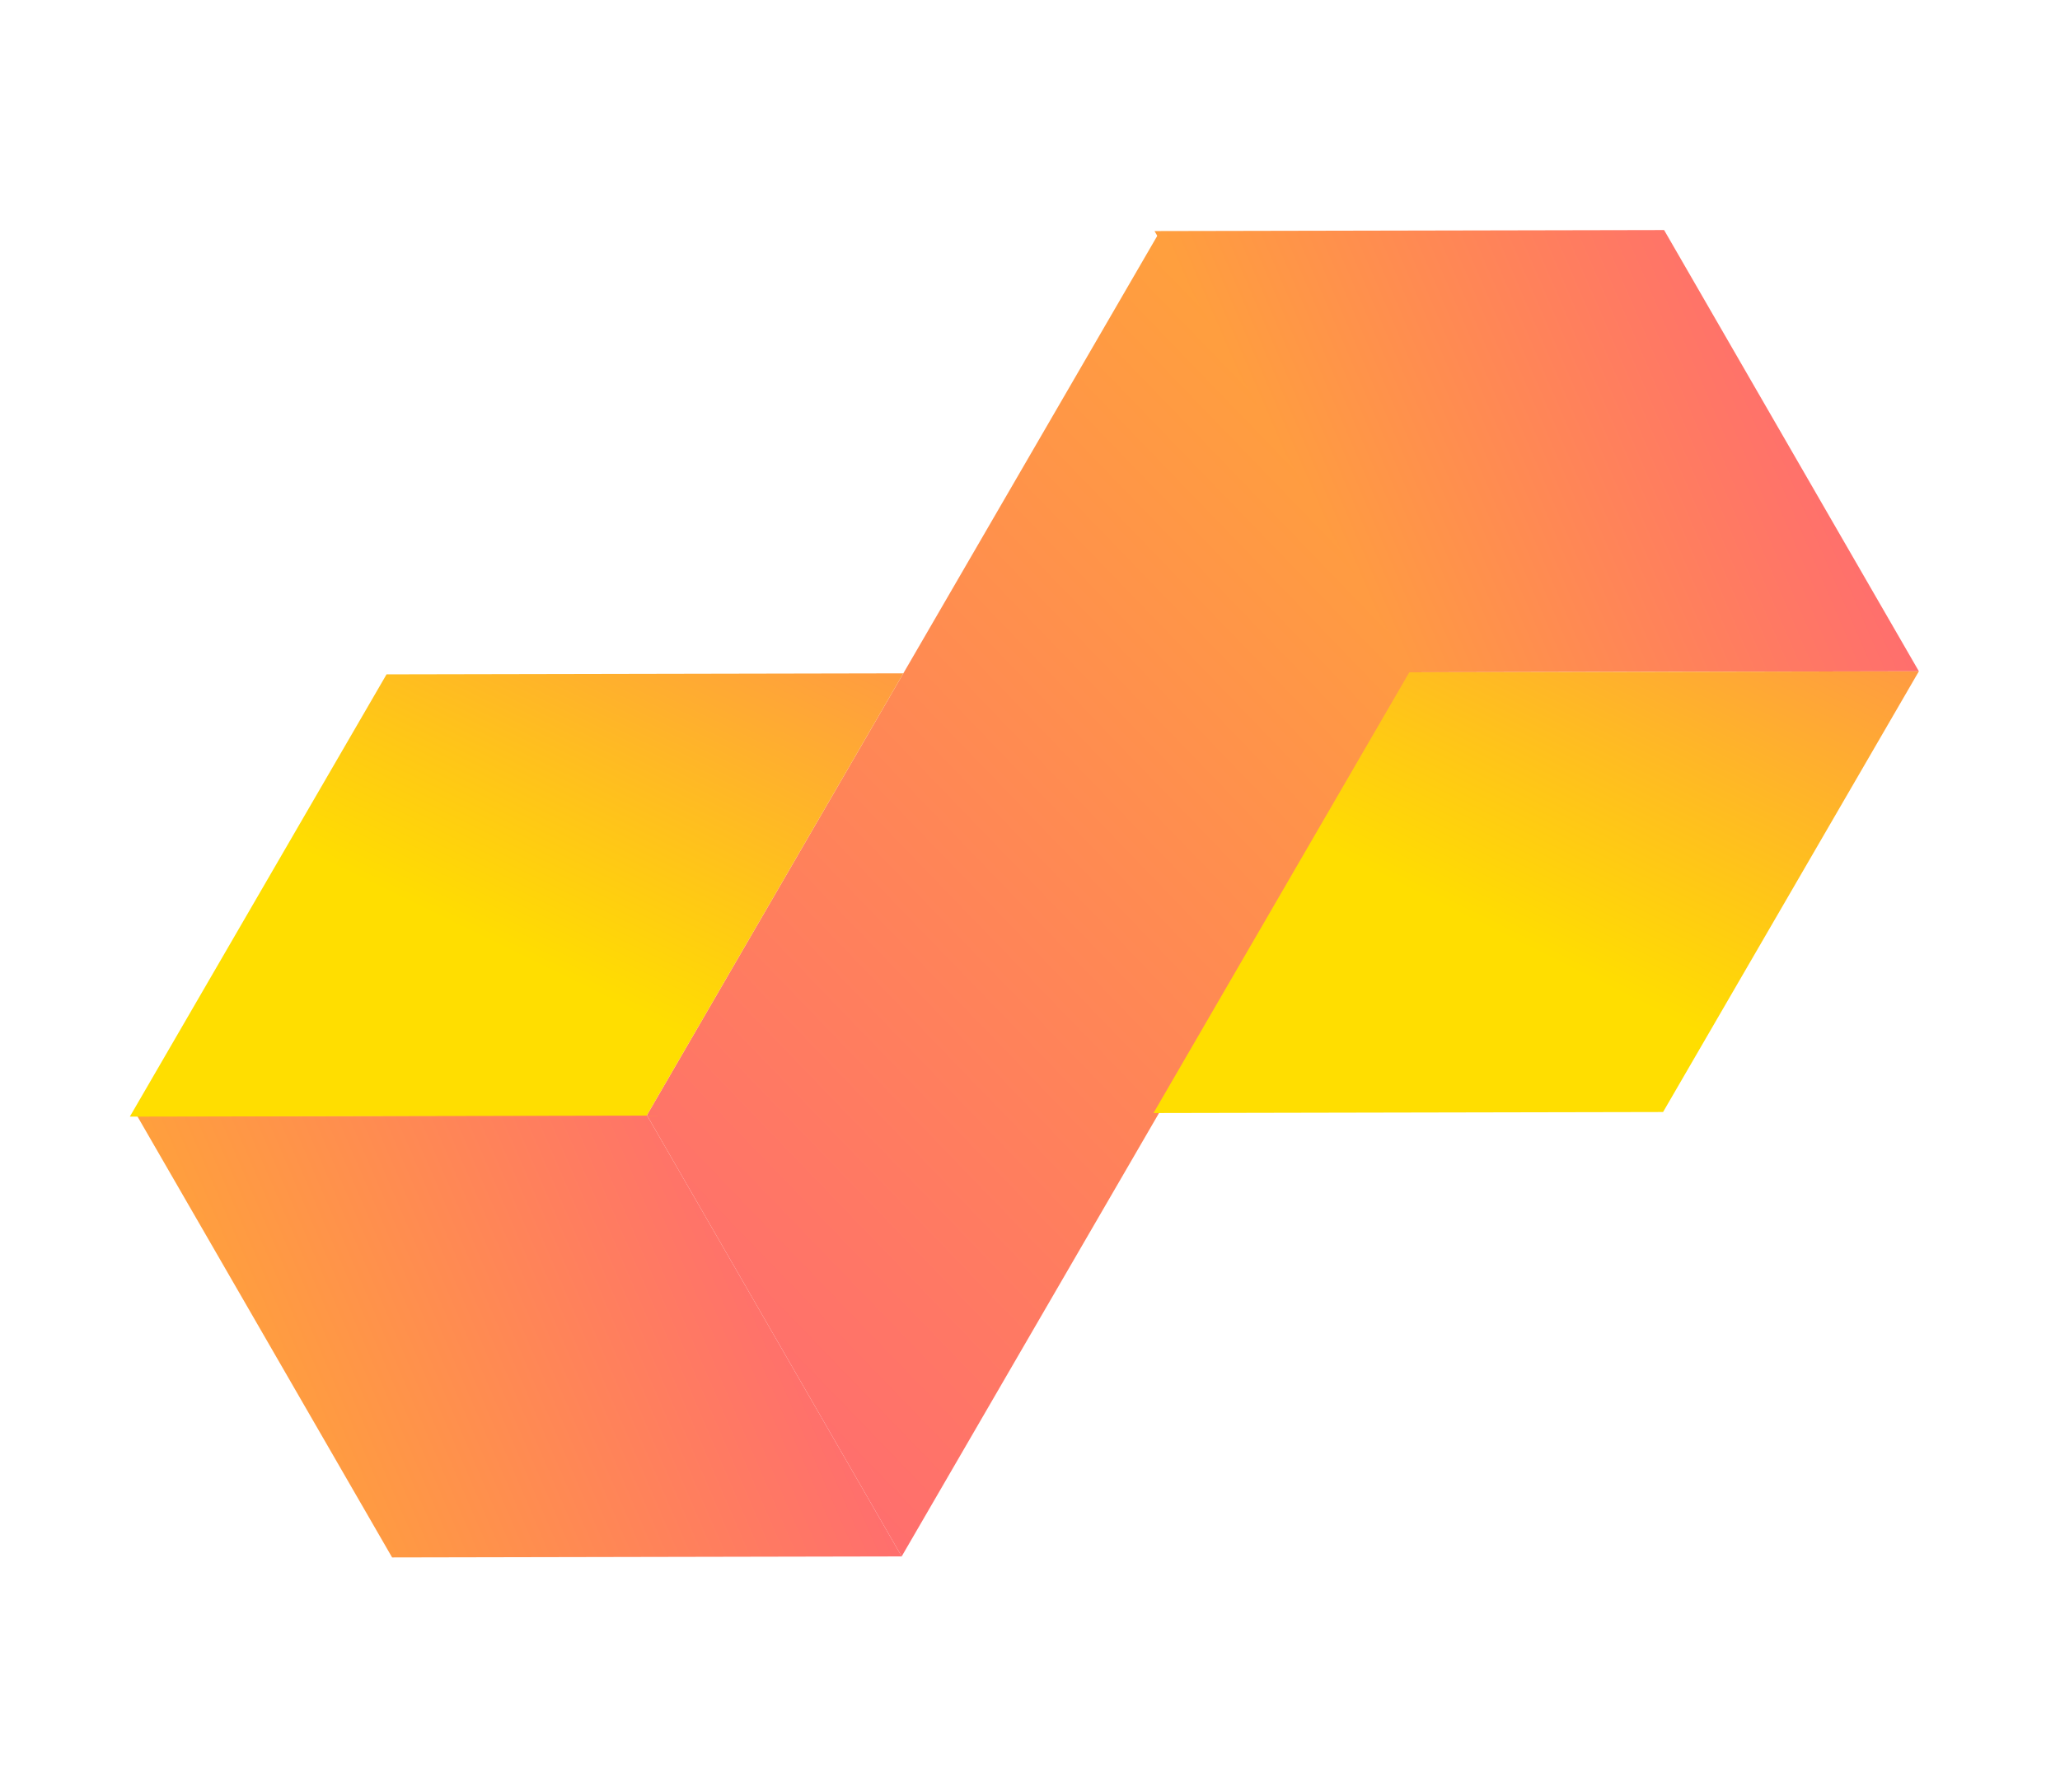
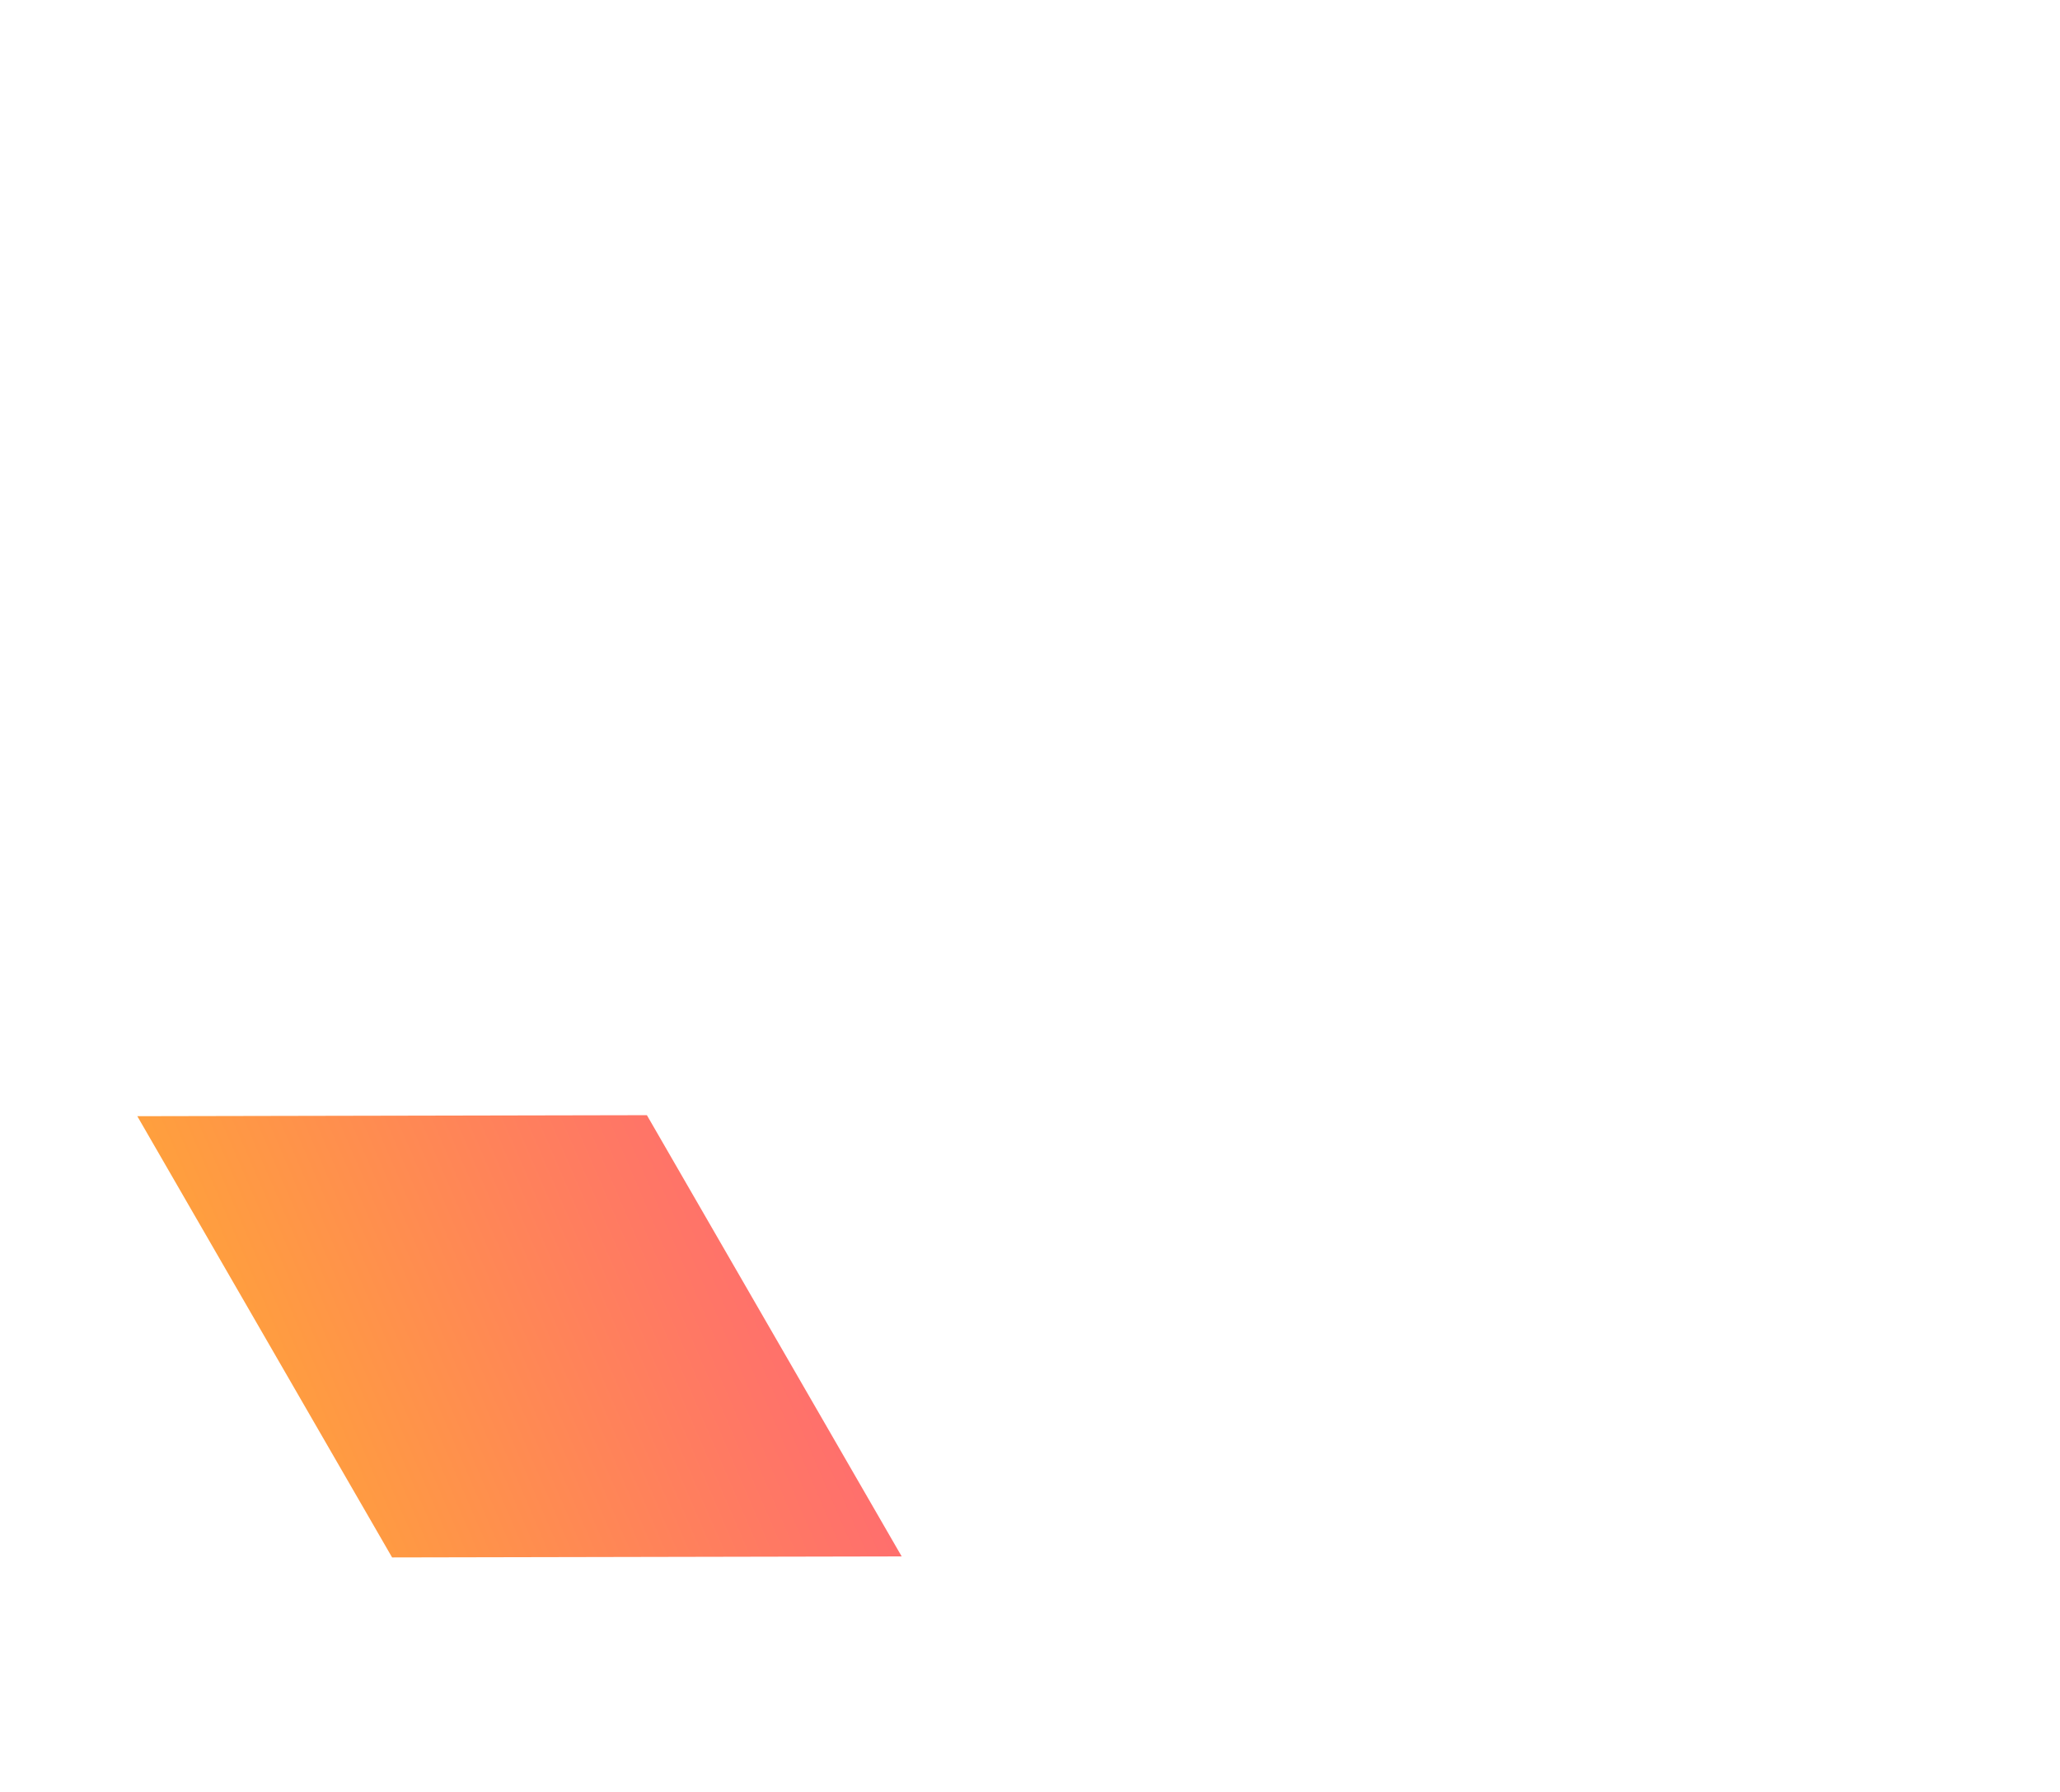
<svg xmlns="http://www.w3.org/2000/svg" width="123" height="107" viewBox="0 0 123 107" fill="none">
  <g filter="url(#filter0_f)">
-     <rect width="30.426" height="30.426" transform="matrix(-1 0.002 -0.5 -0.866 114.574 40.086)" fill="url(#paint0_linear)" />
    <rect width="30.426" height="30.426" transform="matrix(-1 0.002 -0.5 -0.866 53.838 92.942)" fill="url(#paint1_linear)" />
-     <rect width="60.852" height="30.426" transform="matrix(0.502 -0.865 -0.5 -0.866 53.838 92.942)" fill="url(#paint2_linear)" />
-     <rect width="30.426" height="30.426" transform="matrix(-0.502 0.865 -1 0.002 114.574 40.086)" fill="url(#paint3_linear)" />
-     <rect width="30.532" height="30.858" transform="matrix(-0.502 0.865 -1 0.002 53.938 40.208)" fill="url(#paint4_linear)" />
  </g>
  <defs>
    <filter id="filter0_f" x="-3.844" y="-3.397" width="130.122" height="113.724" filterUnits="userSpaceOnUse" color-interpolation-filters="sRGB">
      <feFlood flood-opacity="0" result="BackgroundImageFix" />
      <feBlend mode="normal" in="SourceGraphic" in2="BackgroundImageFix" result="shape" />
      <feGaussianBlur stdDeviation="2" result="effect1_foregroundBlur" />
    </filter>
    <linearGradient id="paint0_linear" x1="-66.457" y1="-22.316" x2="78.683" y2="-4.054" gradientUnits="userSpaceOnUse">
      <stop stop-color="#FF0CCE" />
      <stop offset="1" stop-color="#FFDE00" />
    </linearGradient>
    <linearGradient id="paint1_linear" x1="-66.457" y1="-22.316" x2="78.683" y2="-4.054" gradientUnits="userSpaceOnUse">
      <stop stop-color="#FF0CCE" />
      <stop offset="1" stop-color="#FFDE00" />
    </linearGradient>
    <linearGradient id="paint2_linear" x1="-132.915" y1="-22.316" x2="144.399" y2="47.47" gradientUnits="userSpaceOnUse">
      <stop stop-color="#FF0CCE" />
      <stop offset="1" stop-color="#FFDE00" />
    </linearGradient>
    <linearGradient id="paint3_linear" x1="-43.295" y1="-22.798" x2="22.39" y2="6.406" gradientUnits="userSpaceOnUse">
      <stop stop-color="#FF0CCE" />
      <stop offset="1" stop-color="#FFDE00" />
    </linearGradient>
    <linearGradient id="paint4_linear" x1="-43.446" y1="-23.122" x2="22.698" y2="5.976" gradientUnits="userSpaceOnUse">
      <stop stop-color="#FF0CCE" />
      <stop offset="1" stop-color="#FFDE00" />
    </linearGradient>
  </defs>
</svg>